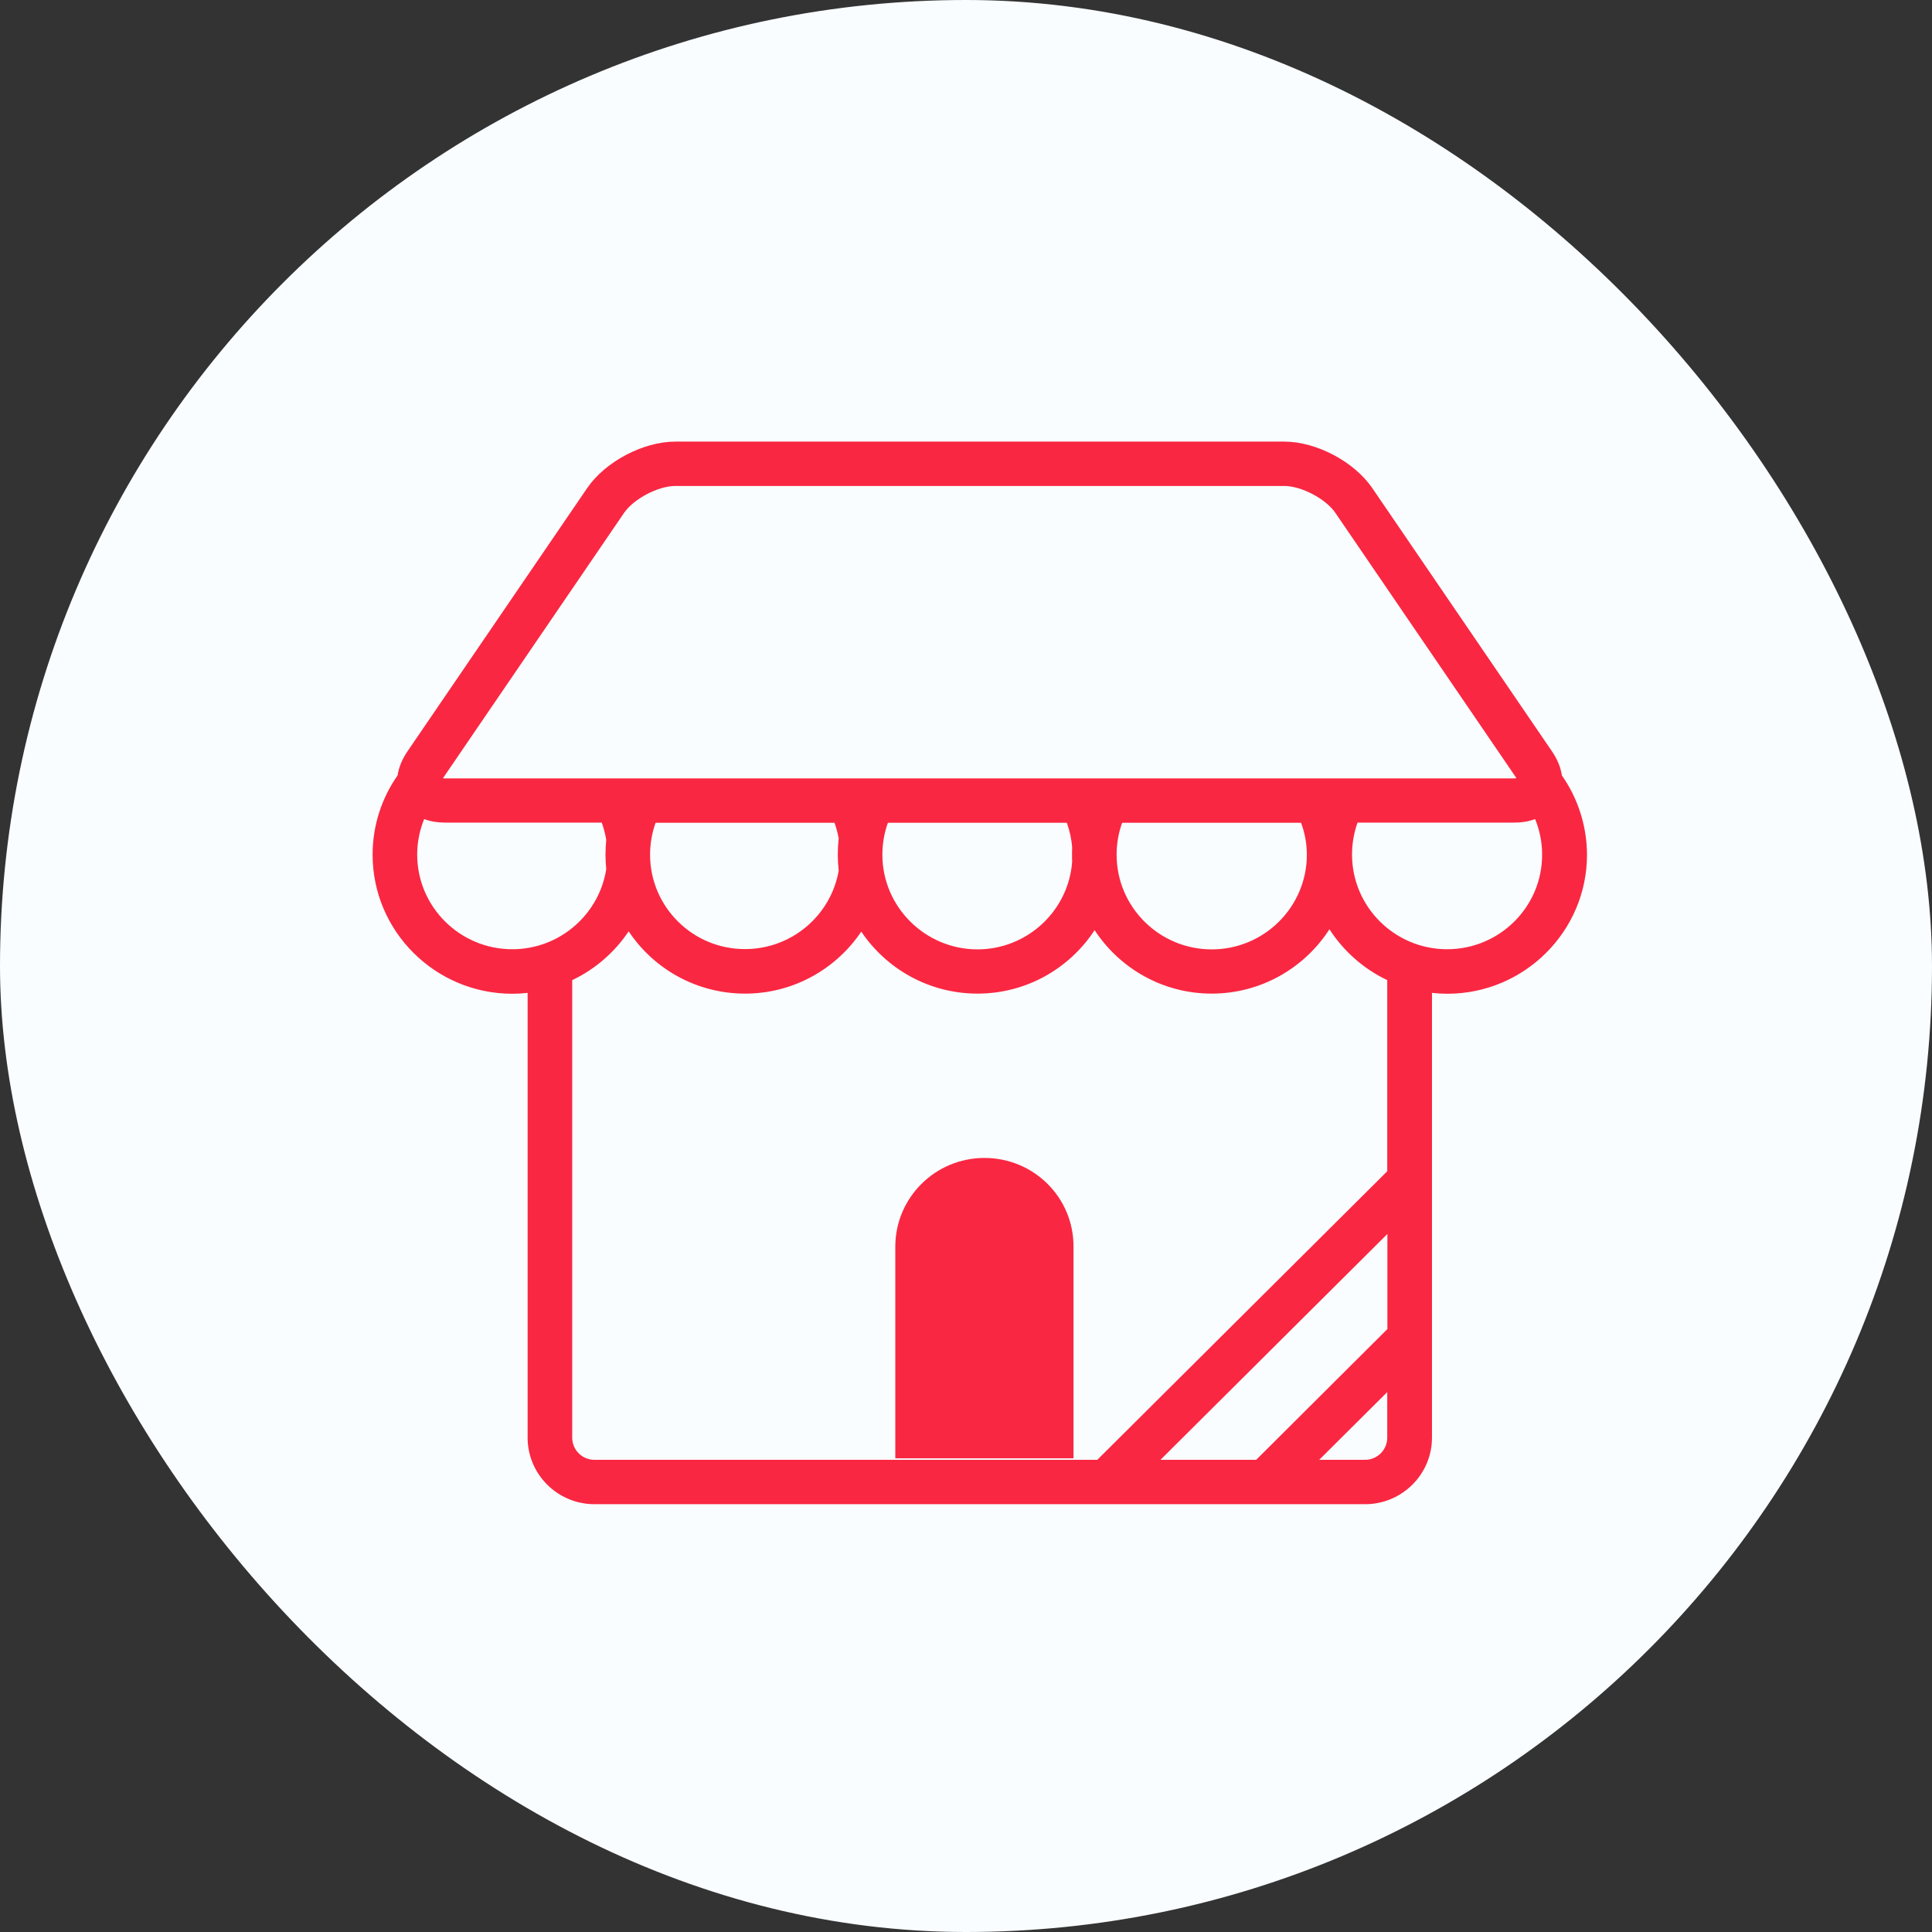
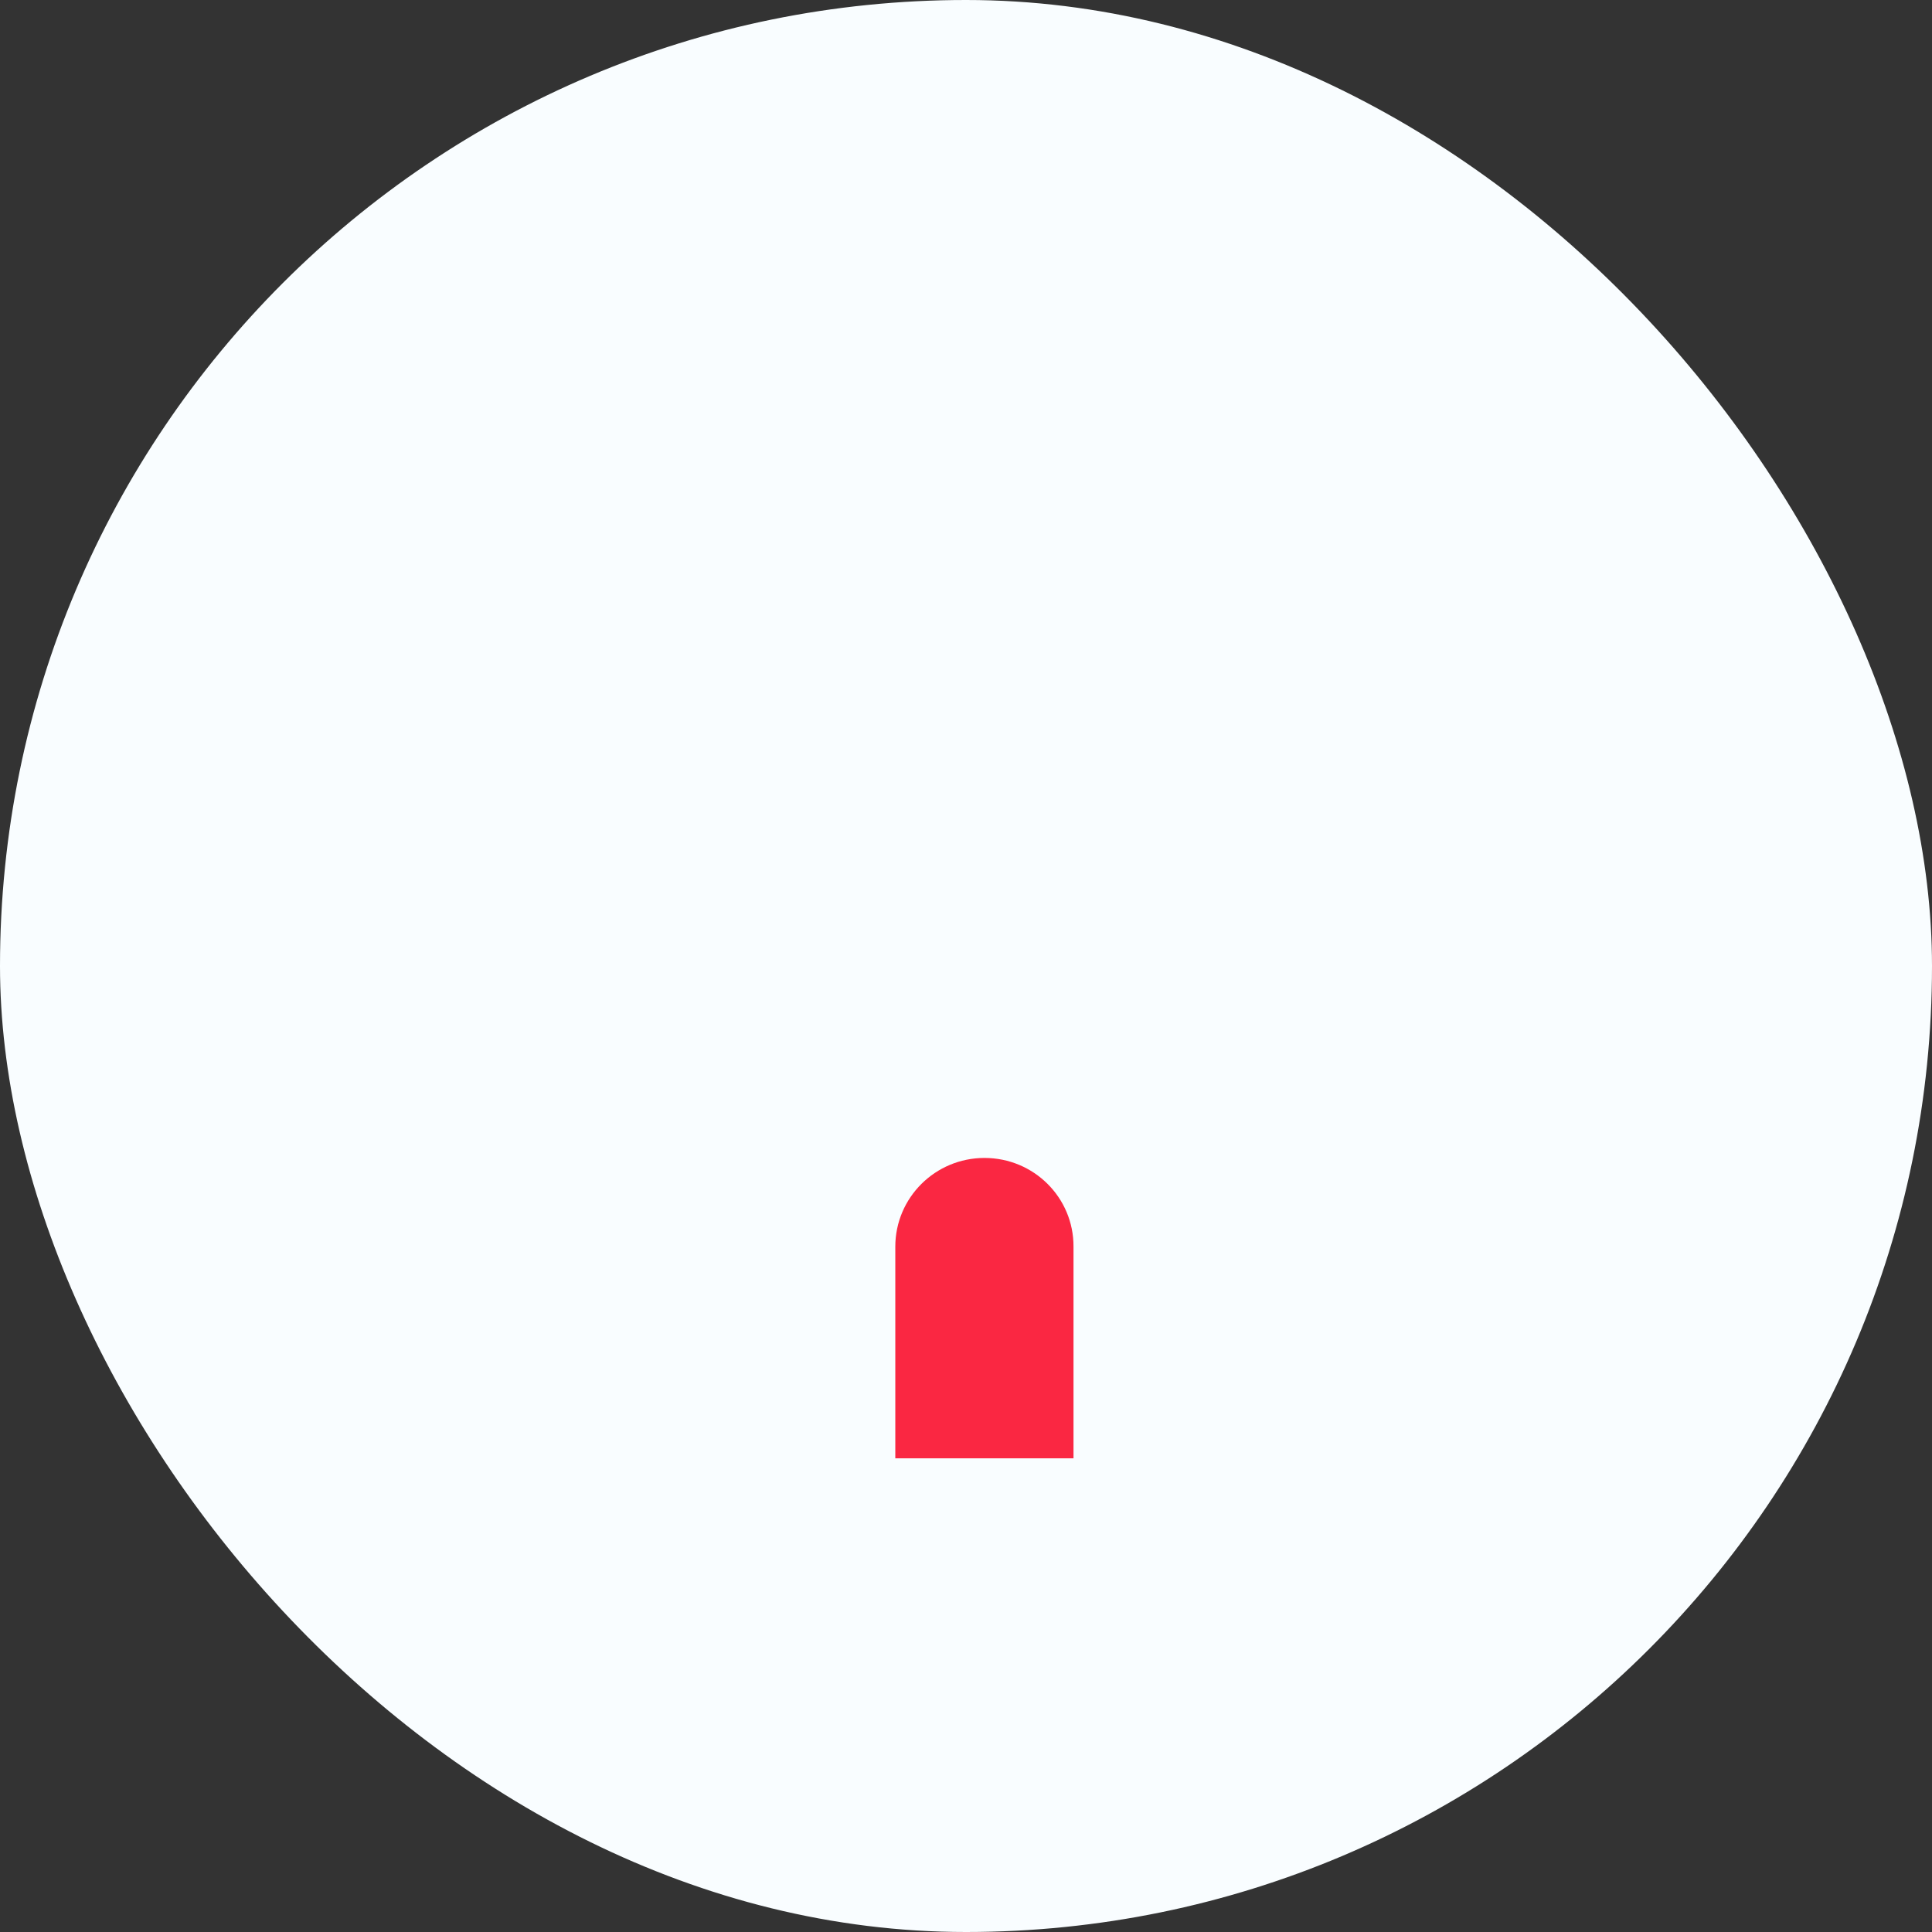
<svg xmlns="http://www.w3.org/2000/svg" width="140" height="140" viewBox="0 0 140 140" fill="none">
  <rect x="0" y="0" width="140" height="140" fill="#333333" stroke="none" />
  <rect width="140" height="140" rx="70" fill="#F9FDFF" />
-   <path fill-rule="evenodd" clip-rule="evenodd" d="M112.469 54.455C112.857 55.023 113.094 55.612 113.18 56.191C114.322 57.82 114.989 59.803 115 61.936C115 67.488 110.455 72.011 104.876 72.011C104.499 72.011 104.133 71.99 103.767 71.947V104.177C103.767 106.835 101.592 109 98.921 109H43.079C40.408 109 38.233 106.835 38.233 104.177V71.947C37.867 71.99 37.501 72.011 37.124 72.011C31.545 72.011 27 67.488 27 61.936C27 59.803 27.668 57.82 28.809 56.191C28.895 55.623 29.132 55.023 29.52 54.455L42.552 35.365C43.865 33.447 46.612 32 48.938 32H93.051C95.388 32 98.124 33.447 99.438 35.365L112.469 54.455ZM87.806 68.796C91.608 68.796 94.699 65.72 94.699 61.936C94.699 61.121 94.548 60.339 94.279 59.621H81.312C81.054 60.35 80.914 61.121 80.914 61.936C80.914 65.72 84.004 68.796 87.806 68.796ZM47.107 61.936C47.107 61.121 47.247 60.35 47.506 59.621H60.472C60.602 59.985 60.709 60.371 60.774 60.757C60.731 61.143 60.709 61.529 60.709 61.925C60.709 62.322 60.731 62.708 60.774 63.094C60.214 66.32 57.382 68.774 53.989 68.774C50.198 68.785 47.107 65.709 47.107 61.936ZM93.062 35.215H48.938C47.689 35.215 45.922 36.148 45.222 37.166L32.191 56.255C32.178 56.277 32.166 56.296 32.154 56.315L32.154 56.315C32.135 56.343 32.118 56.369 32.105 56.395C32.159 56.406 32.213 56.406 32.277 56.406H109.712C109.746 56.406 109.777 56.403 109.806 56.4C109.833 56.397 109.859 56.395 109.884 56.395C109.871 56.369 109.854 56.343 109.836 56.315L109.836 56.315C109.824 56.296 109.811 56.277 109.798 56.255L96.767 37.166C96.078 36.148 94.3 35.215 93.062 35.215ZM63.94 61.936C63.94 61.121 64.08 60.35 64.339 59.621H77.306C77.51 60.189 77.65 60.8 77.693 61.432C77.683 61.604 77.683 61.765 77.683 61.936C77.683 62.108 77.683 62.268 77.693 62.44C77.435 65.988 74.452 68.796 70.822 68.796C67.031 68.785 63.94 65.709 63.94 61.936ZM30.231 61.925C30.231 65.709 33.322 68.785 37.124 68.785C40.559 68.785 43.413 66.266 43.93 62.986C43.898 62.633 43.876 62.29 43.876 61.925C43.876 61.561 43.898 61.207 43.93 60.864C43.865 60.436 43.747 60.017 43.607 59.61H32.277C31.717 59.61 31.189 59.525 30.737 59.353C30.414 60.146 30.231 61.014 30.231 61.925ZM100.525 104.177C100.525 105.066 99.804 105.785 98.91 105.785H95.593L100.525 100.876V104.177ZM91.026 105.785L100.525 96.32H100.536V89.418L84.091 105.785H91.026ZM100.525 84.873L79.513 105.785H43.079C42.185 105.785 41.464 105.066 41.464 104.177V71.025C43.133 70.232 44.544 68.999 45.556 67.488C47.366 70.211 50.478 72.001 53.989 72.001C57.5 72.001 60.591 70.211 62.411 67.51C64.231 70.211 67.322 72.001 70.833 72.001C74.387 72.001 77.51 70.168 79.32 67.402C81.129 70.168 84.252 72.001 87.806 72.001C91.382 72.001 94.537 70.136 96.336 67.338C97.359 68.924 98.813 70.211 100.525 71.025V84.873ZM97.973 61.925C97.973 65.709 101.064 68.785 104.866 68.785C108.667 68.785 111.758 65.709 111.748 61.925C111.748 61.014 111.564 60.146 111.241 59.353C110.789 59.525 110.272 59.61 109.701 59.61H98.371C98.113 60.339 97.973 61.111 97.973 61.925Z" fill="#FA2742" />
  <path d="M71.339 83.909C67.775 83.909 64.877 86.781 64.877 90.34V105.677H77.79V90.329C77.801 86.781 74.915 83.909 71.339 83.909Z" fill="#FA2742" />
</svg>